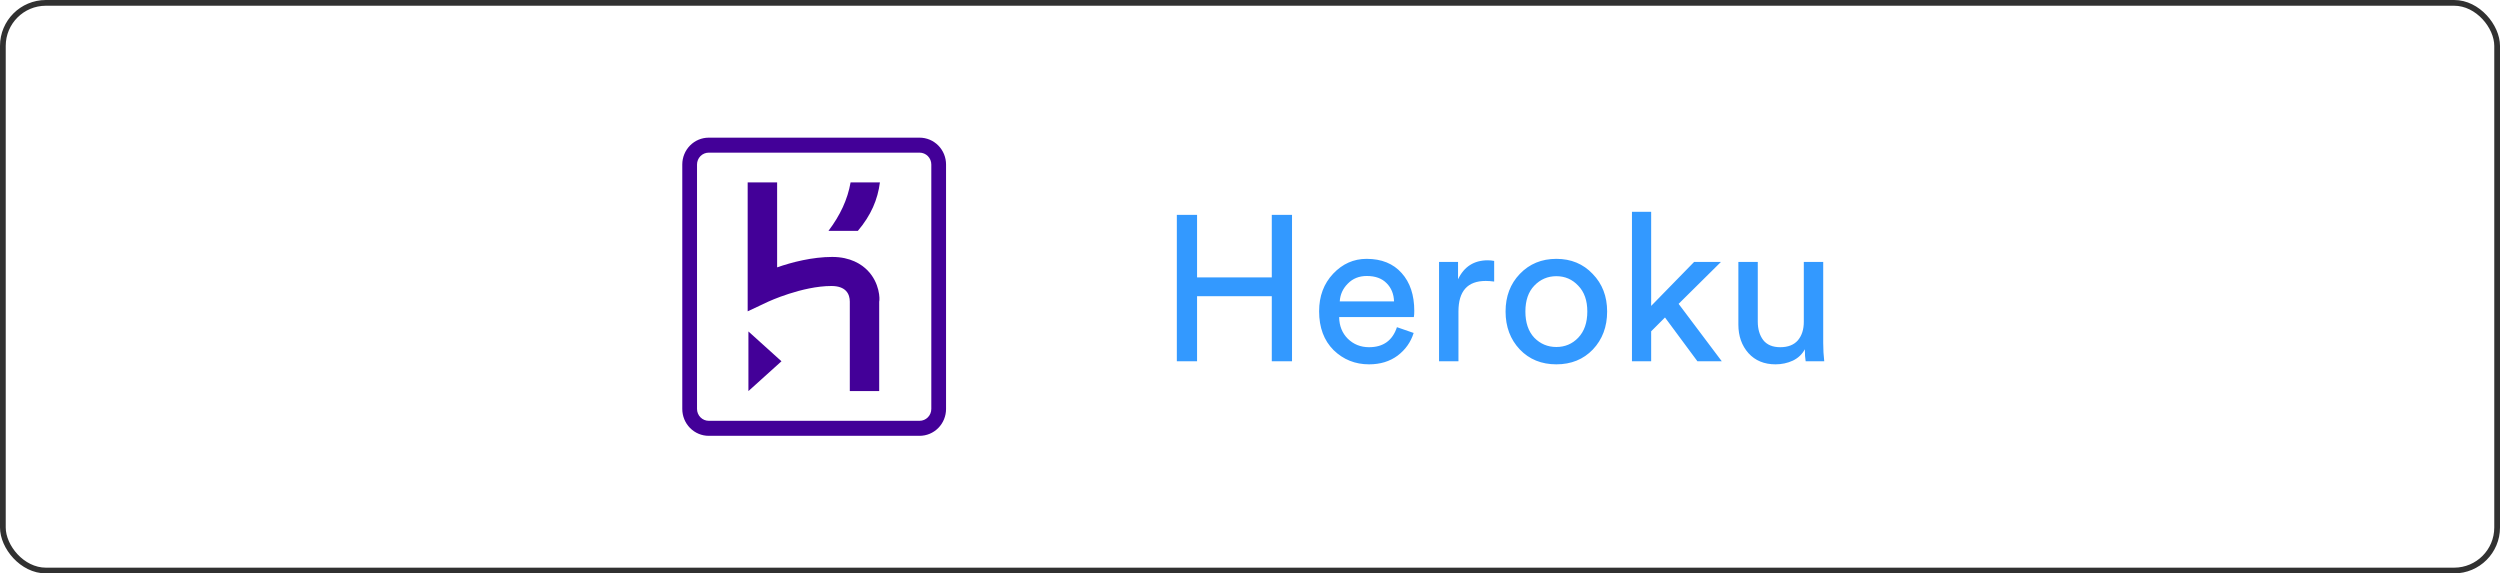
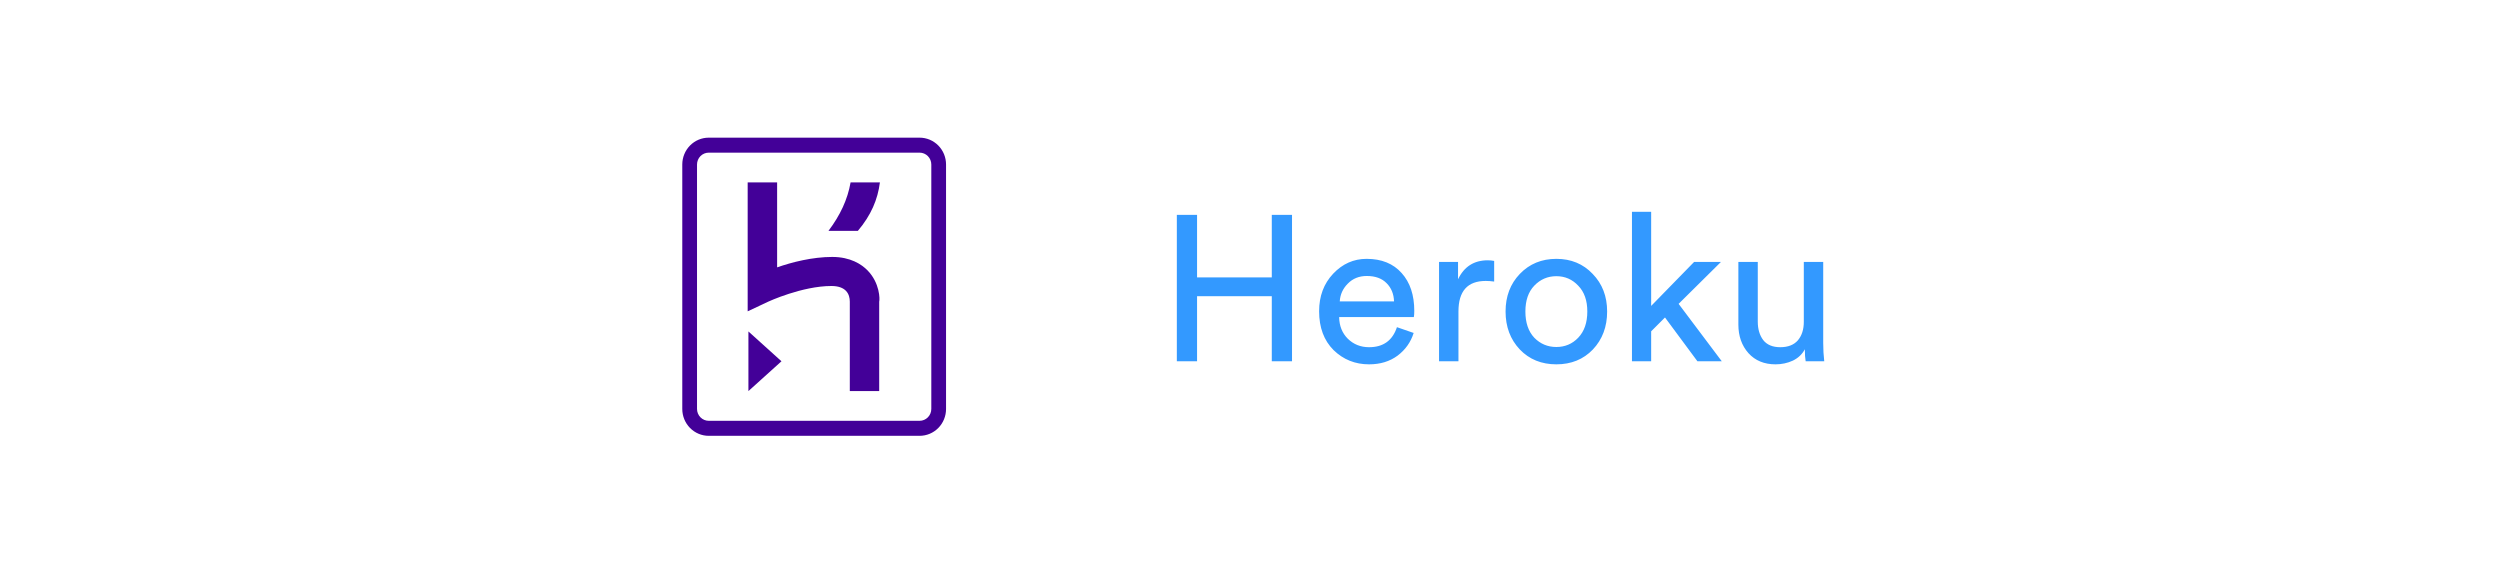
<svg xmlns="http://www.w3.org/2000/svg" width="218" height="50" viewBox="0 0 218 50" fill="none">
-   <rect x="0.25" y="0.25" width="217.5" height="49.5" rx="3.75" stroke="#313131" stroke-width="0.5" />
  <path d="M80.189 12.004H61.801C61.19 12.004 60.603 12.25 60.17 12.689C59.738 13.128 59.495 13.723 59.495 14.343V35.662C59.495 35.969 59.554 36.273 59.67 36.558C59.785 36.842 59.955 37.1 60.169 37.318C60.383 37.535 60.638 37.708 60.918 37.825C61.198 37.943 61.498 38.004 61.801 38.004H80.189C80.801 38.004 81.387 37.758 81.82 37.319C82.252 36.88 82.495 36.285 82.495 35.665V14.346C82.496 14.039 82.436 13.734 82.321 13.45C82.205 13.166 82.035 12.908 81.821 12.69C81.607 12.473 81.352 12.3 81.072 12.182C80.792 12.065 80.492 12.004 80.189 12.004ZM81.21 35.658C81.21 35.933 81.103 36.196 80.911 36.39C80.72 36.584 80.46 36.694 80.189 36.694H61.801C61.53 36.694 61.271 36.584 61.079 36.39C60.888 36.196 60.78 35.933 60.78 35.658V14.346C60.78 14.072 60.888 13.808 61.079 13.614C61.271 13.42 61.53 13.311 61.801 13.311H80.189C80.46 13.311 80.72 13.42 80.911 13.614C81.103 13.808 81.21 14.072 81.21 14.346V35.658ZM65.262 34.102L68.144 31.503L65.262 28.903V34.102ZM75.645 23.574C75.133 23.054 74.171 22.405 72.571 22.405C70.841 22.405 69.046 22.865 67.765 23.314V15.906H65.197V27.148L66.991 26.304C66.991 26.304 69.94 24.939 72.5 24.939C73.782 24.939 74.103 25.654 74.103 26.304V34.102H76.666V26.304C76.729 26.108 76.729 24.68 75.645 23.574ZM72.243 20.131H74.806C75.96 18.765 76.536 17.401 76.728 15.906H74.171C73.91 17.401 73.269 18.765 72.243 20.131Z" fill="#430098" />
  <path d="M112.664 31.5H110.9V25.83H104.384V31.5H102.62V18.738H104.384V24.192H110.9V18.738H112.664V31.5ZM116.827 26.28H121.561C121.537 25.632 121.321 25.104 120.913 24.696C120.505 24.276 119.929 24.066 119.185 24.066C118.513 24.066 117.961 24.288 117.529 24.732C117.097 25.164 116.863 25.68 116.827 26.28ZM121.813 28.53L123.271 29.034C123.019 29.838 122.551 30.498 121.867 31.014C121.183 31.518 120.355 31.77 119.383 31.77C118.171 31.77 117.139 31.356 116.287 30.528C115.447 29.688 115.027 28.56 115.027 27.144C115.027 25.824 115.435 24.732 116.251 23.868C117.067 23.004 118.039 22.572 119.167 22.572C120.475 22.572 121.495 22.986 122.227 23.814C122.959 24.63 123.325 25.728 123.325 27.108C123.325 27.324 123.313 27.504 123.289 27.648H116.773C116.785 28.416 117.037 29.046 117.529 29.538C118.033 30.03 118.651 30.276 119.383 30.276C120.619 30.276 121.429 29.694 121.813 28.53ZM130.291 22.752V24.552C130.039 24.516 129.793 24.498 129.553 24.498C127.969 24.498 127.177 25.386 127.177 27.162V31.5H125.485V22.842H127.141V24.354C127.669 23.25 128.533 22.698 129.733 22.698C129.925 22.698 130.111 22.716 130.291 22.752ZM133.788 29.448C134.316 29.988 134.958 30.258 135.714 30.258C136.47 30.258 137.106 29.988 137.622 29.448C138.15 28.896 138.414 28.134 138.414 27.162C138.414 26.202 138.15 25.452 137.622 24.912C137.106 24.36 136.47 24.084 135.714 24.084C134.958 24.084 134.316 24.36 133.788 24.912C133.272 25.452 133.014 26.202 133.014 27.162C133.014 28.134 133.272 28.896 133.788 29.448ZM132.528 23.886C133.368 23.01 134.43 22.572 135.714 22.572C136.998 22.572 138.054 23.01 138.882 23.886C139.722 24.75 140.142 25.842 140.142 27.162C140.142 28.494 139.728 29.598 138.9 30.474C138.072 31.338 137.01 31.77 135.714 31.77C134.418 31.77 133.356 31.338 132.528 30.474C131.7 29.598 131.286 28.494 131.286 27.162C131.286 25.842 131.7 24.75 132.528 23.886ZM150.065 22.842L146.375 26.496L150.137 31.5H148.013L145.187 27.684L143.981 28.89V31.5H142.307V18.468H143.981V26.676L147.725 22.842H150.065ZM157.382 30.456C157.154 30.888 156.806 31.218 156.338 31.446C155.87 31.662 155.366 31.77 154.826 31.77C153.842 31.77 153.056 31.446 152.468 30.798C151.88 30.138 151.586 29.304 151.586 28.296V22.842H153.278V28.044C153.278 28.692 153.434 29.226 153.746 29.646C154.07 30.066 154.568 30.276 155.24 30.276C155.912 30.276 156.422 30.078 156.77 29.682C157.118 29.274 157.292 28.734 157.292 28.062V22.842H158.984V29.898C158.984 30.462 159.014 30.996 159.074 31.5H157.454C157.406 31.236 157.382 30.888 157.382 30.456Z" fill="#3399FF" />
</svg>